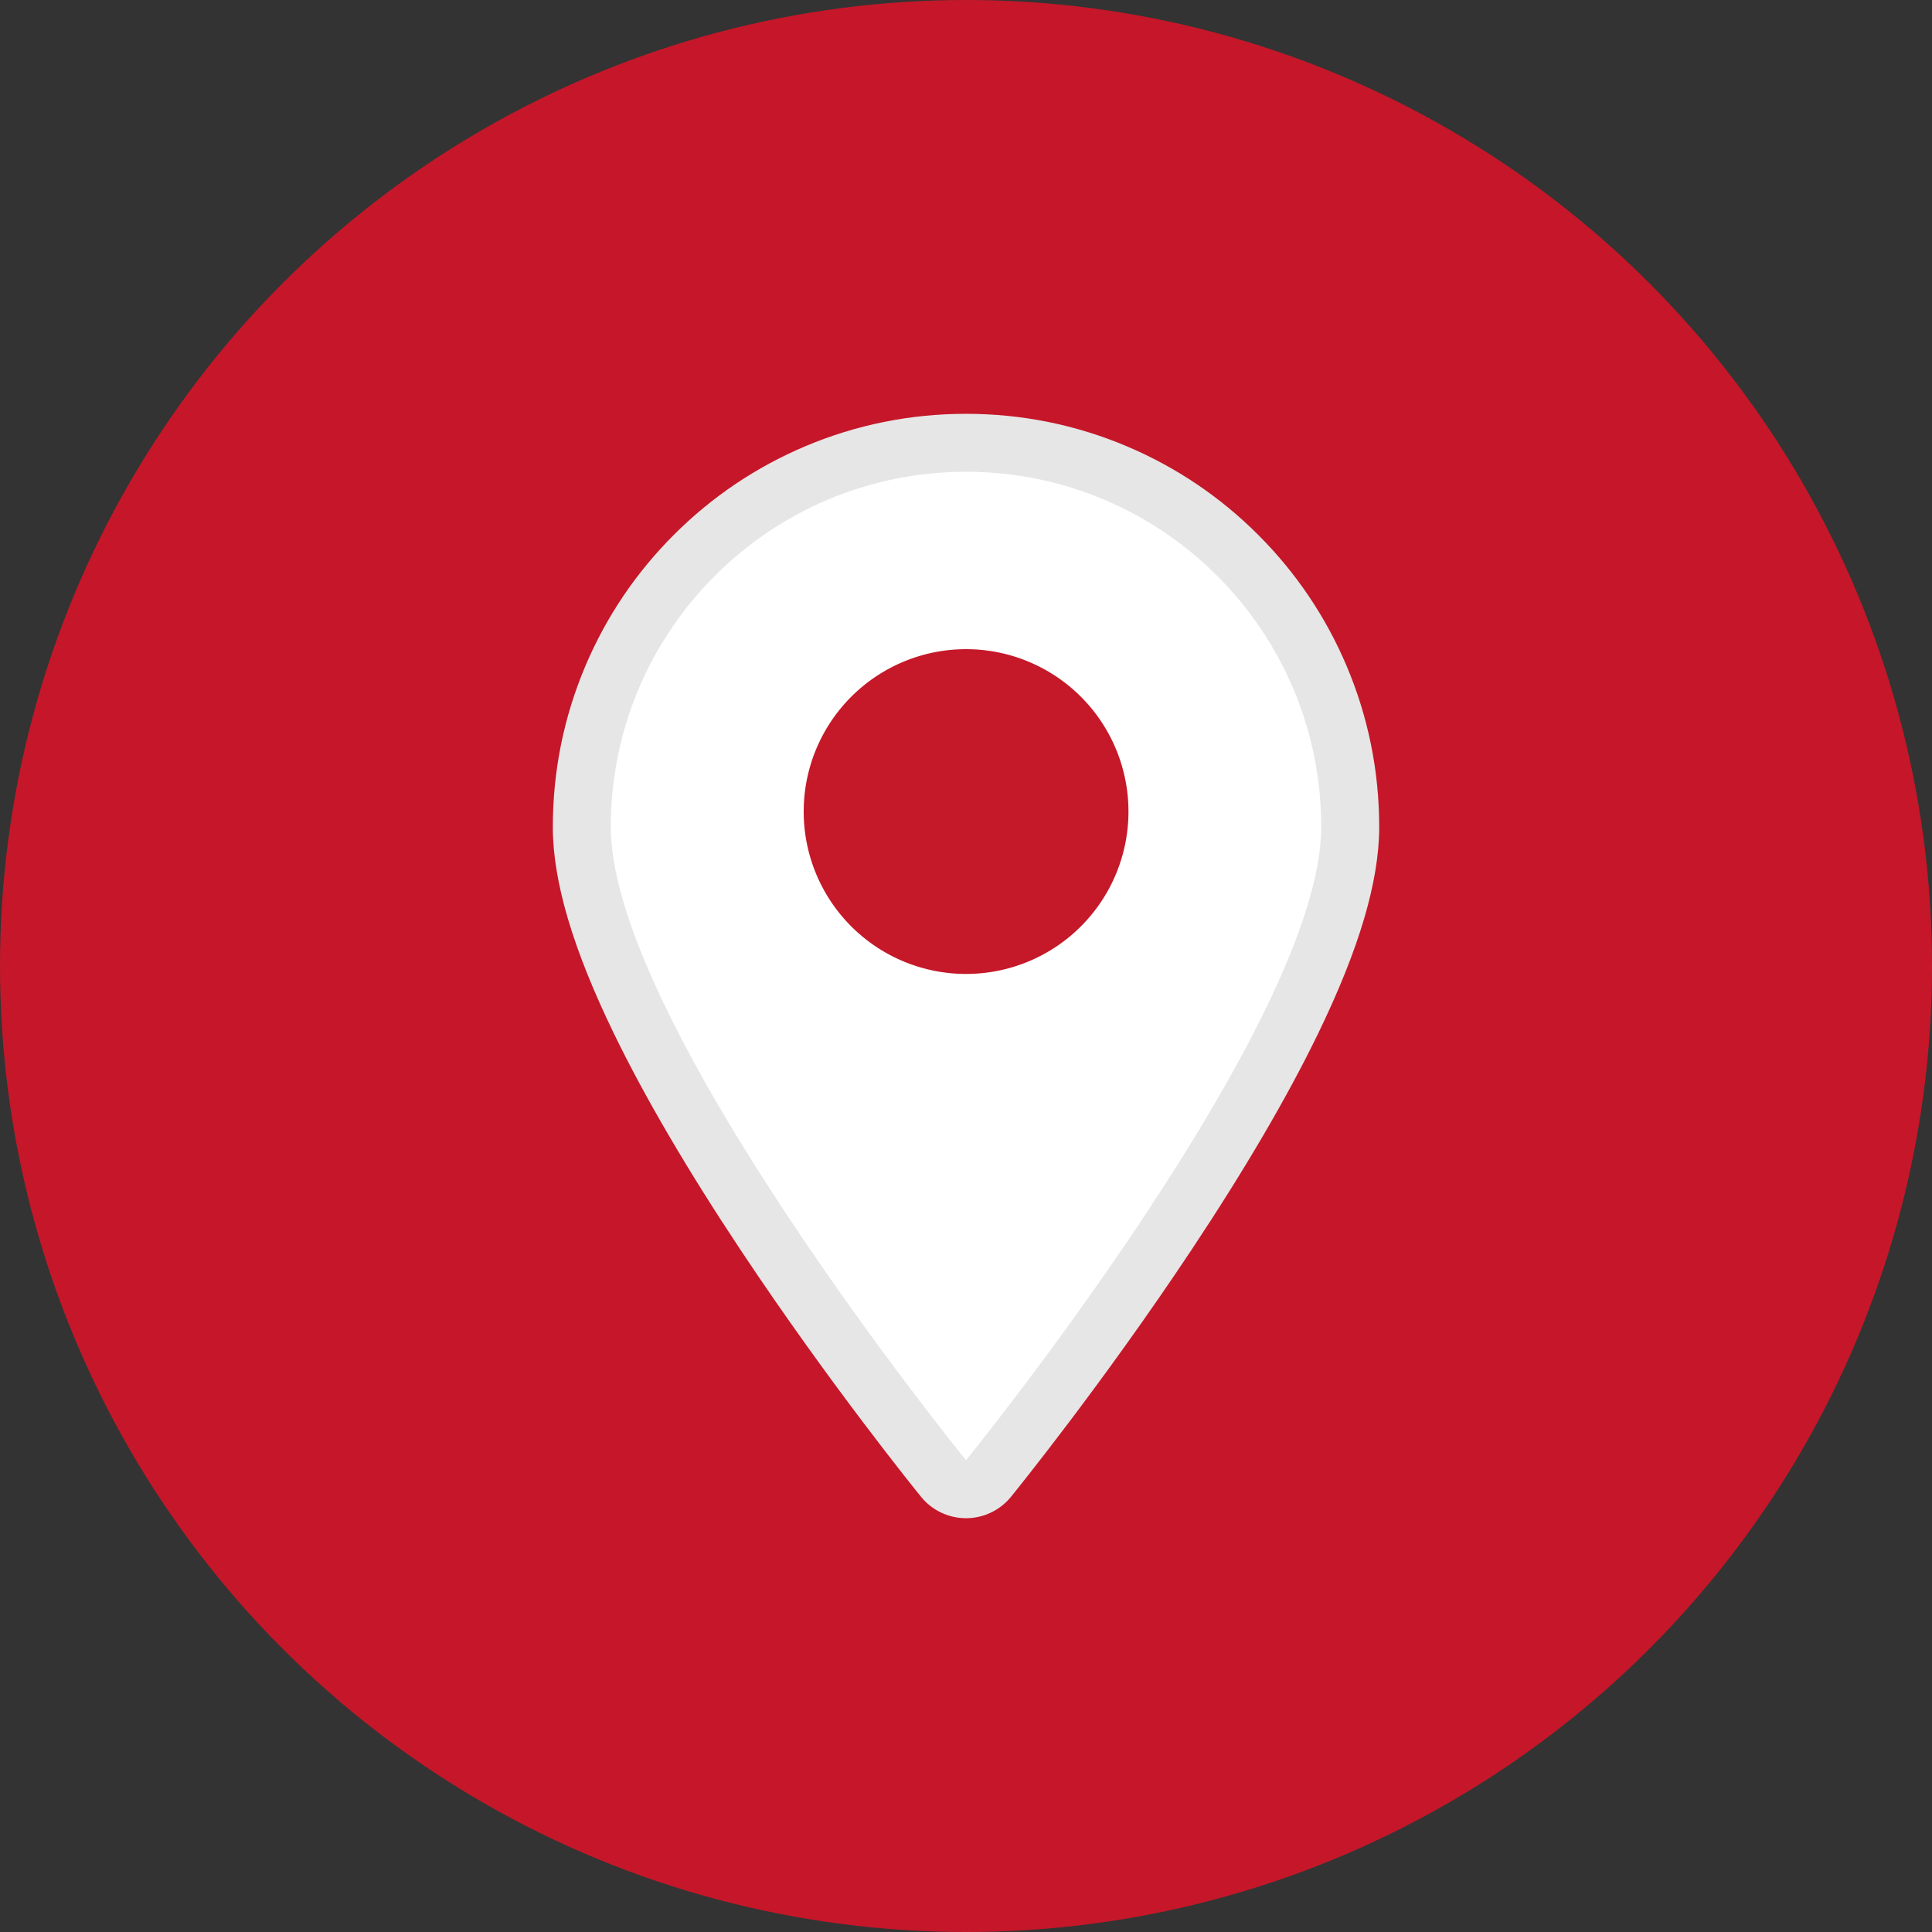
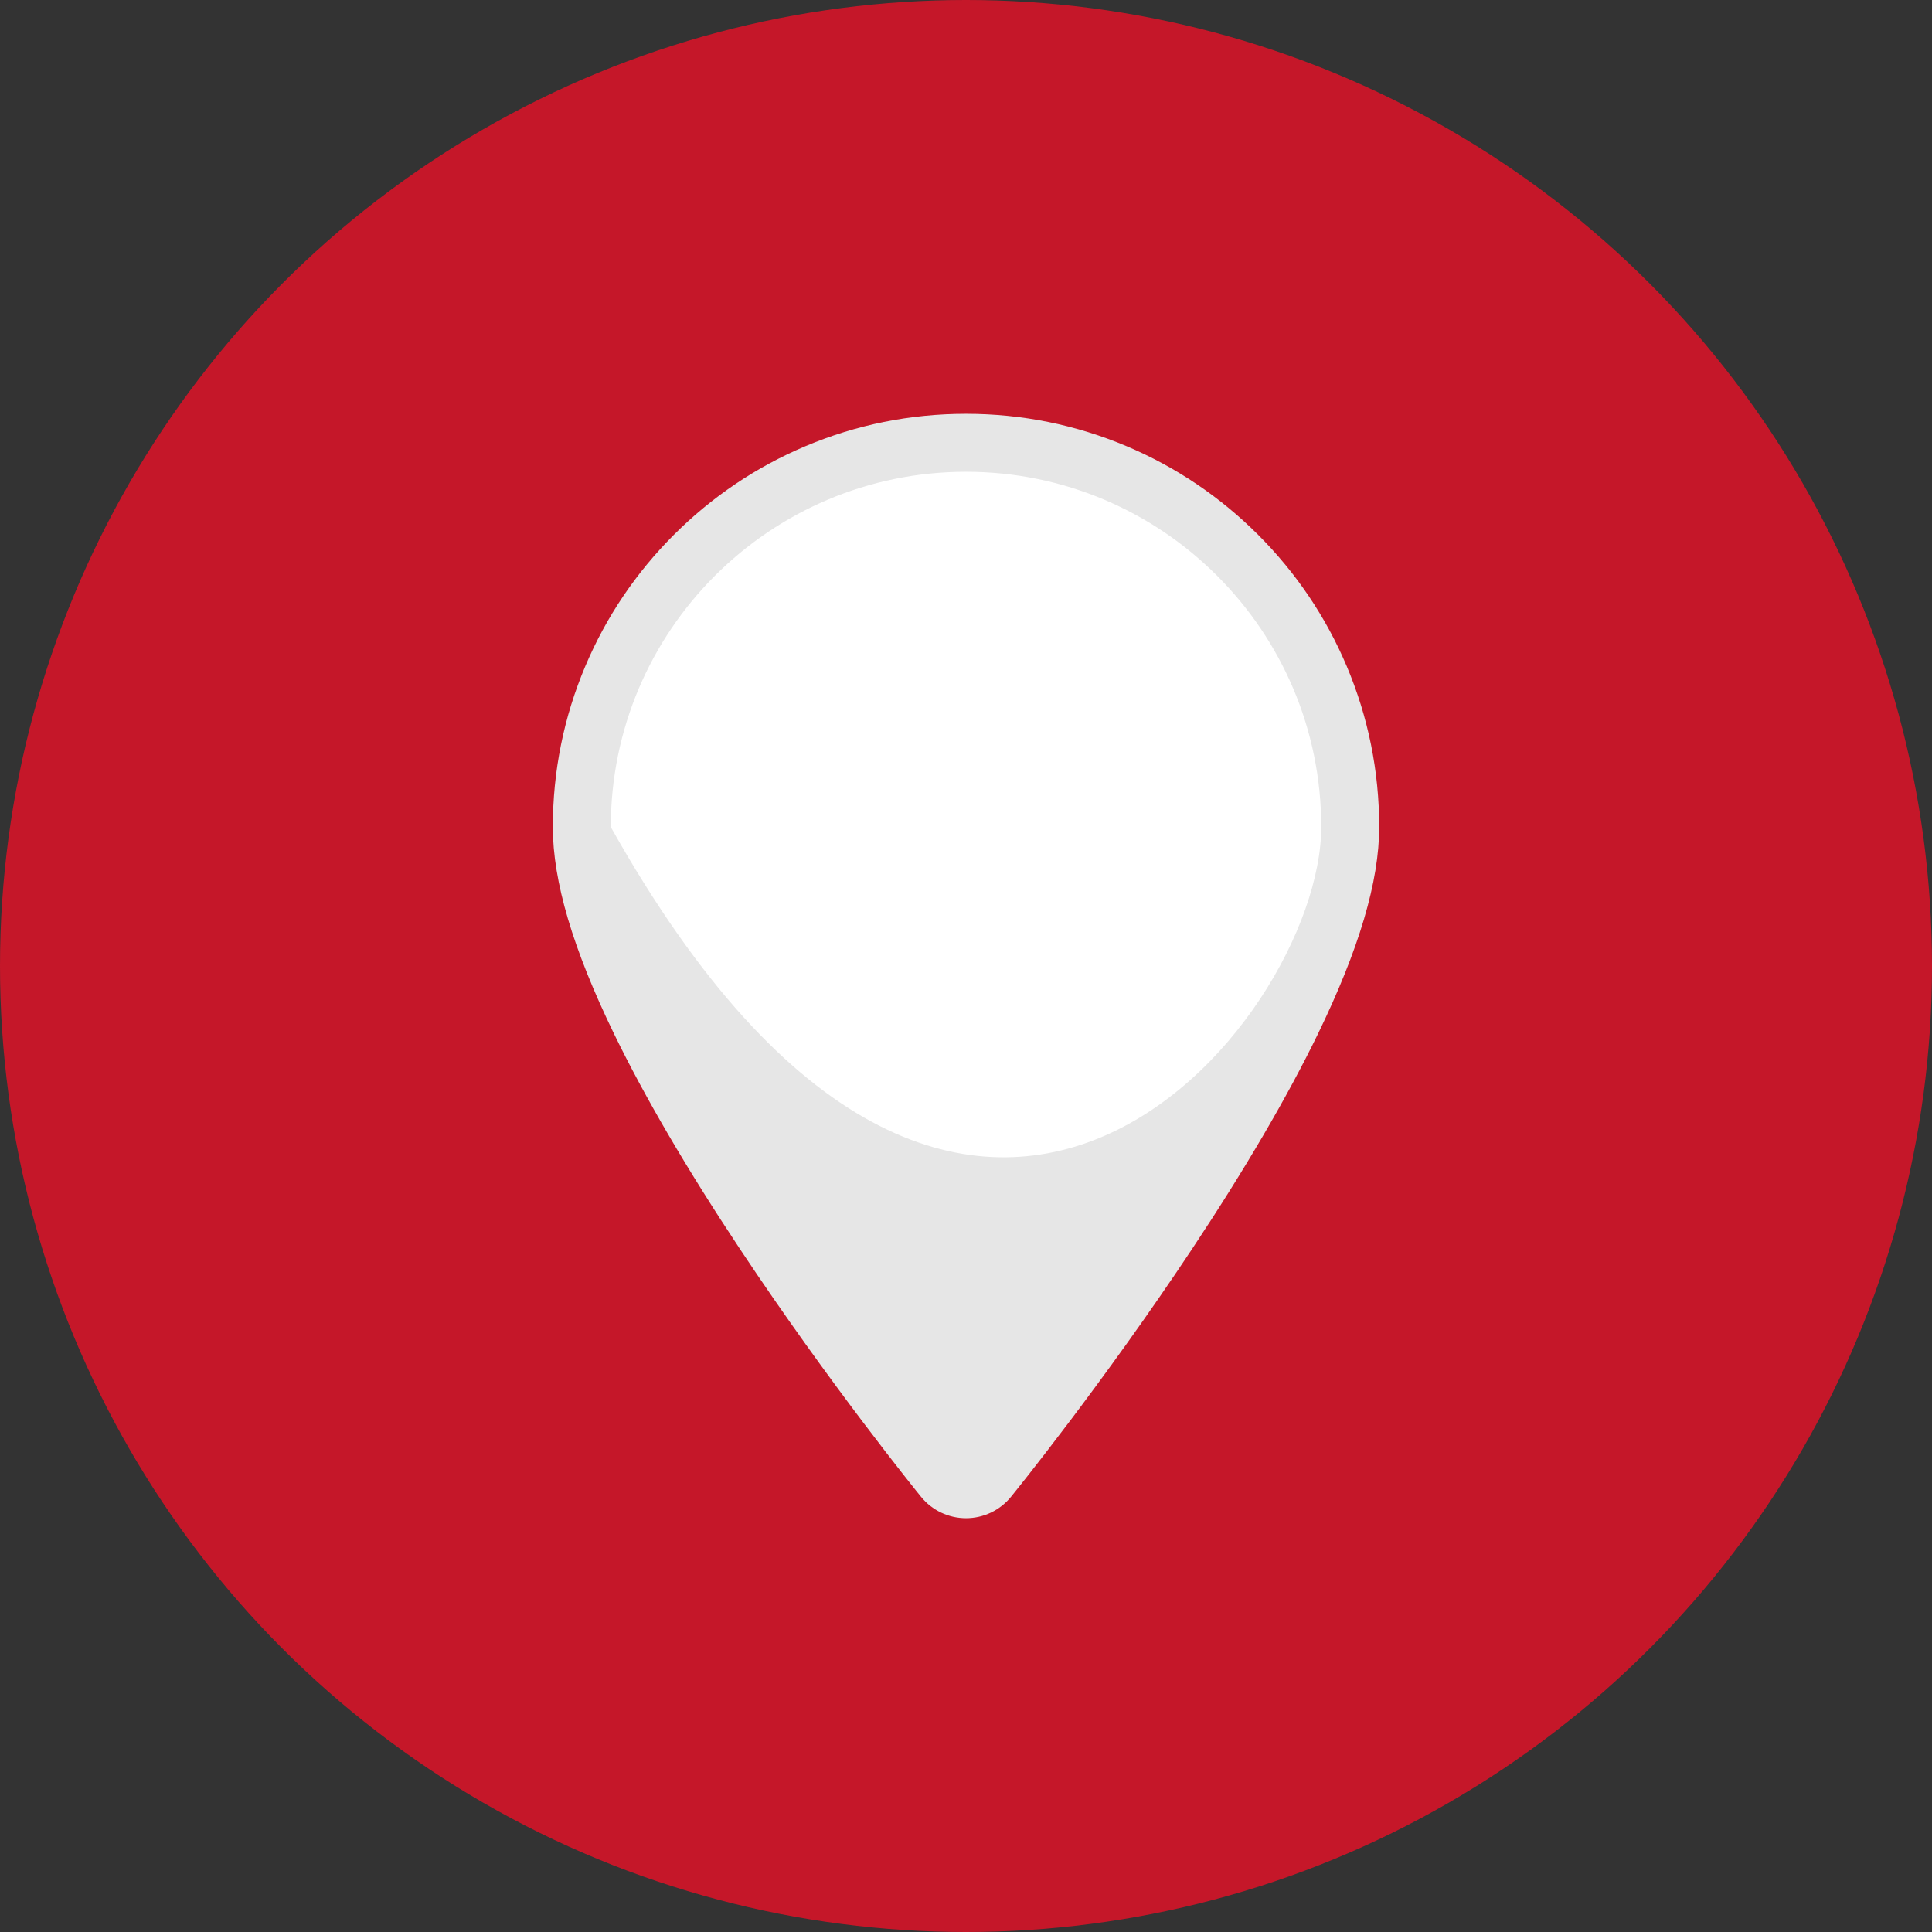
<svg xmlns="http://www.w3.org/2000/svg" id="flow_icon_map" width="100" height="100" viewBox="0 0 100 100">
  <rect x="0" y="0" width="100" height="100" fill="#333333" stroke="none" />
  <circle id="楕円形_35" data-name="楕円形 35" cx="50" cy="50" r="50" fill="#c51729" />
  <g id="グループ_217" data-name="グループ 217" transform="translate(-523.839 24.419)">
    <g id="パス_1331" data-name="パス 1331" transform="translate(-213.45 -150)" fill="#fff" stroke-linejoin="round">
      <path d="M 787.29 203.541 L 786.126 202.109 C 786.079 202.052 781.43 196.317 776.847 189.412 C 770.58 179.972 767.403 172.898 767.403 168.387 C 767.403 165.703 767.929 163.098 768.966 160.645 C 769.968 158.277 771.402 156.15 773.228 154.325 C 775.054 152.499 777.18 151.065 779.548 150.063 C 782.001 149.026 784.606 148.5 787.29 148.5 C 789.974 148.5 792.578 149.026 795.031 150.063 C 797.399 151.065 799.526 152.499 801.351 154.325 C 803.177 156.15 804.611 158.277 805.613 160.645 C 806.65 163.098 807.176 165.703 807.176 168.387 C 807.176 172.898 803.999 179.972 797.733 189.412 C 793.149 196.317 788.5 202.052 788.454 202.109 L 787.29 203.541 Z" stroke="none" />
-       <path d="M 787.29 150 C 777.135 150 768.903 158.232 768.903 168.387 C 768.903 178.541 787.29 201.163 787.29 201.163 C 787.29 201.163 805.676 178.541 805.676 168.387 C 805.676 158.232 797.444 150 787.29 150 M 805.676 168.387 C 805.676 168.387 805.676 168.387 805.676 168.387 L 805.676 168.387 M 787.29 147 C 790.175 147 792.977 147.566 795.615 148.682 C 798.162 149.759 800.449 151.301 802.412 153.264 C 804.375 155.227 805.917 157.514 806.994 160.061 C 808.11 162.7 808.676 165.501 808.676 168.387 C 808.676 171.2 807.638 174.705 805.502 179.103 C 803.918 182.362 801.725 186.11 798.982 190.242 C 794.359 197.207 789.809 202.819 789.618 203.055 C 789.048 203.756 788.193 204.163 787.29 204.163 C 786.386 204.163 785.531 203.756 784.962 203.055 C 784.77 202.819 780.22 197.207 775.597 190.242 C 772.854 186.11 770.661 182.362 769.077 179.103 C 766.941 174.705 765.903 171.2 765.903 168.387 C 765.903 165.501 766.469 162.7 767.585 160.061 C 768.662 157.514 770.204 155.227 772.167 153.264 C 774.13 151.301 776.417 149.759 778.964 148.682 C 781.603 147.566 784.404 147 787.29 147 Z" stroke="none" fill="#e6e6e6" />
+       <path d="M 787.29 150 C 777.135 150 768.903 158.232 768.903 168.387 C 787.29 201.163 805.676 178.541 805.676 168.387 C 805.676 158.232 797.444 150 787.29 150 M 805.676 168.387 C 805.676 168.387 805.676 168.387 805.676 168.387 L 805.676 168.387 M 787.29 147 C 790.175 147 792.977 147.566 795.615 148.682 C 798.162 149.759 800.449 151.301 802.412 153.264 C 804.375 155.227 805.917 157.514 806.994 160.061 C 808.11 162.7 808.676 165.501 808.676 168.387 C 808.676 171.2 807.638 174.705 805.502 179.103 C 803.918 182.362 801.725 186.11 798.982 190.242 C 794.359 197.207 789.809 202.819 789.618 203.055 C 789.048 203.756 788.193 204.163 787.29 204.163 C 786.386 204.163 785.531 203.756 784.962 203.055 C 784.77 202.819 780.22 197.207 775.597 190.242 C 772.854 186.11 770.661 182.362 769.077 179.103 C 766.941 174.705 765.903 171.2 765.903 168.387 C 765.903 165.501 766.469 162.7 767.585 160.061 C 768.662 157.514 770.204 155.227 772.167 153.264 C 774.13 151.301 776.417 149.759 778.964 148.682 C 781.603 147.566 784.404 147 787.29 147 Z" stroke="none" fill="#e6e6e6" />
    </g>
-     <path id="パス_1332" data-name="パス 1332" d="M819.4,189.39a8.405,8.405,0,1,1-8.405-8.405A8.405,8.405,0,0,1,819.4,189.39Z" transform="translate(-237.152 -171.803)" fill="#c51829" style="isolation: isolate" />
  </g>
</svg>